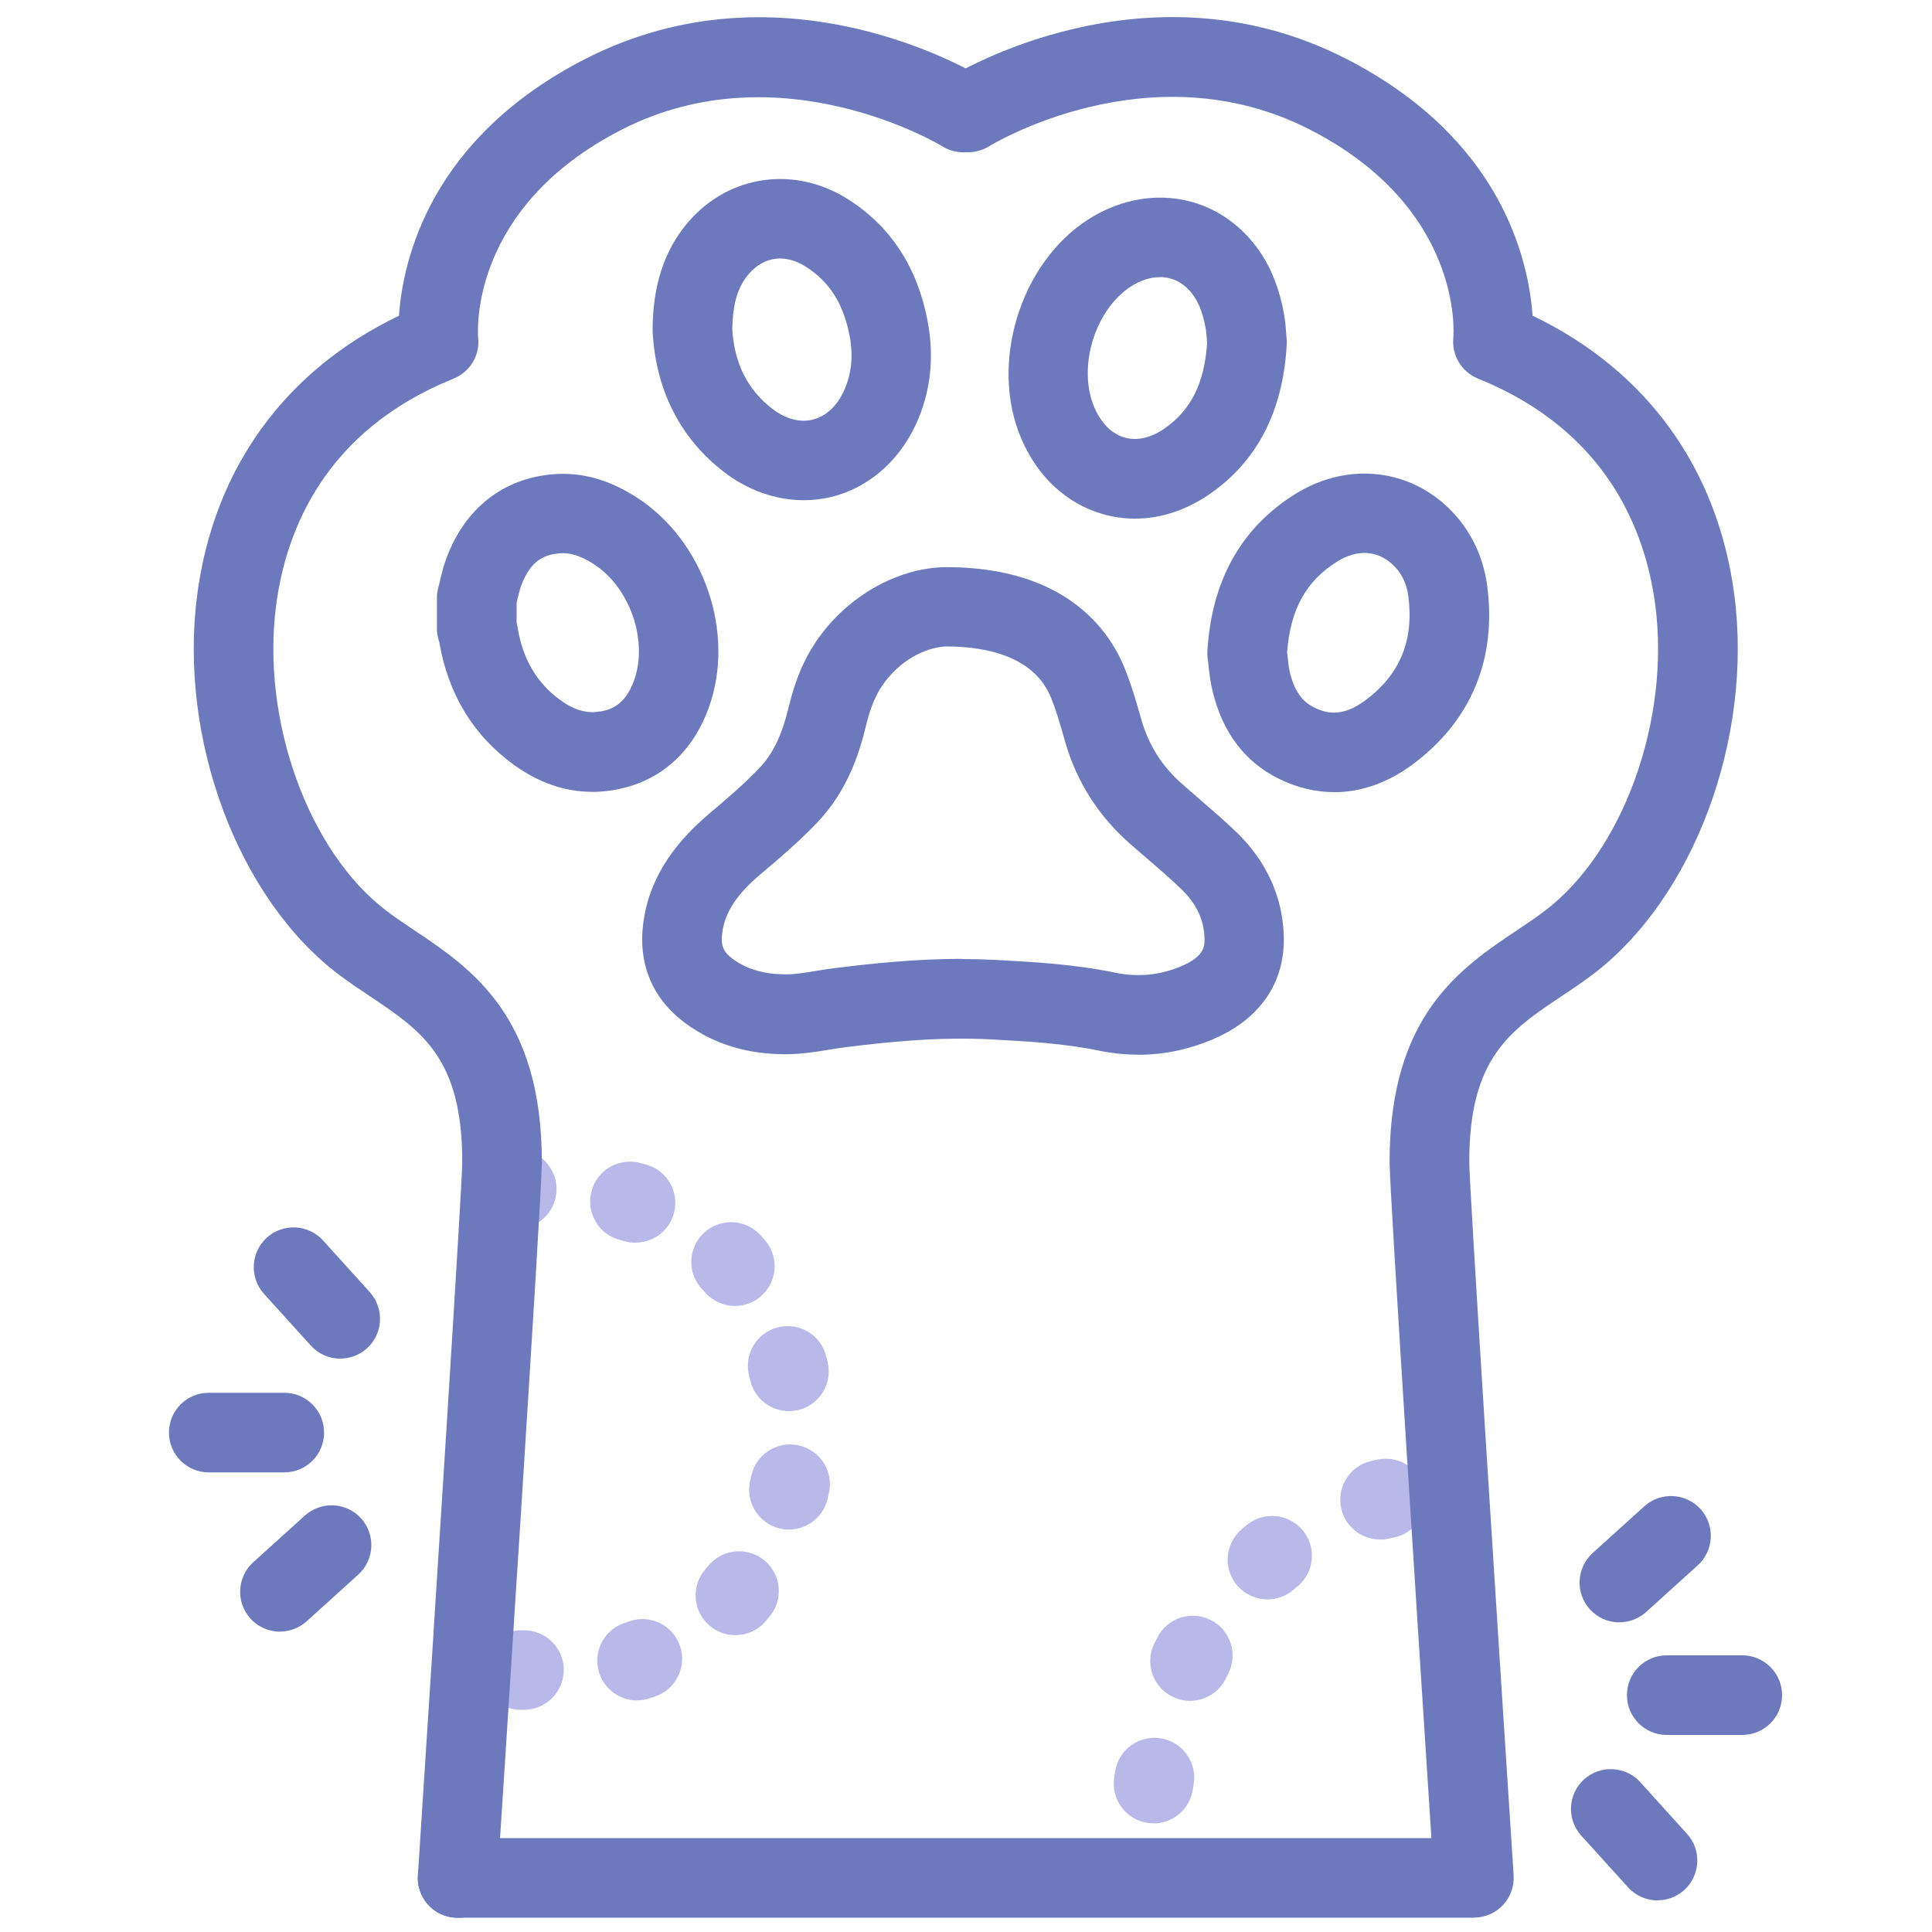
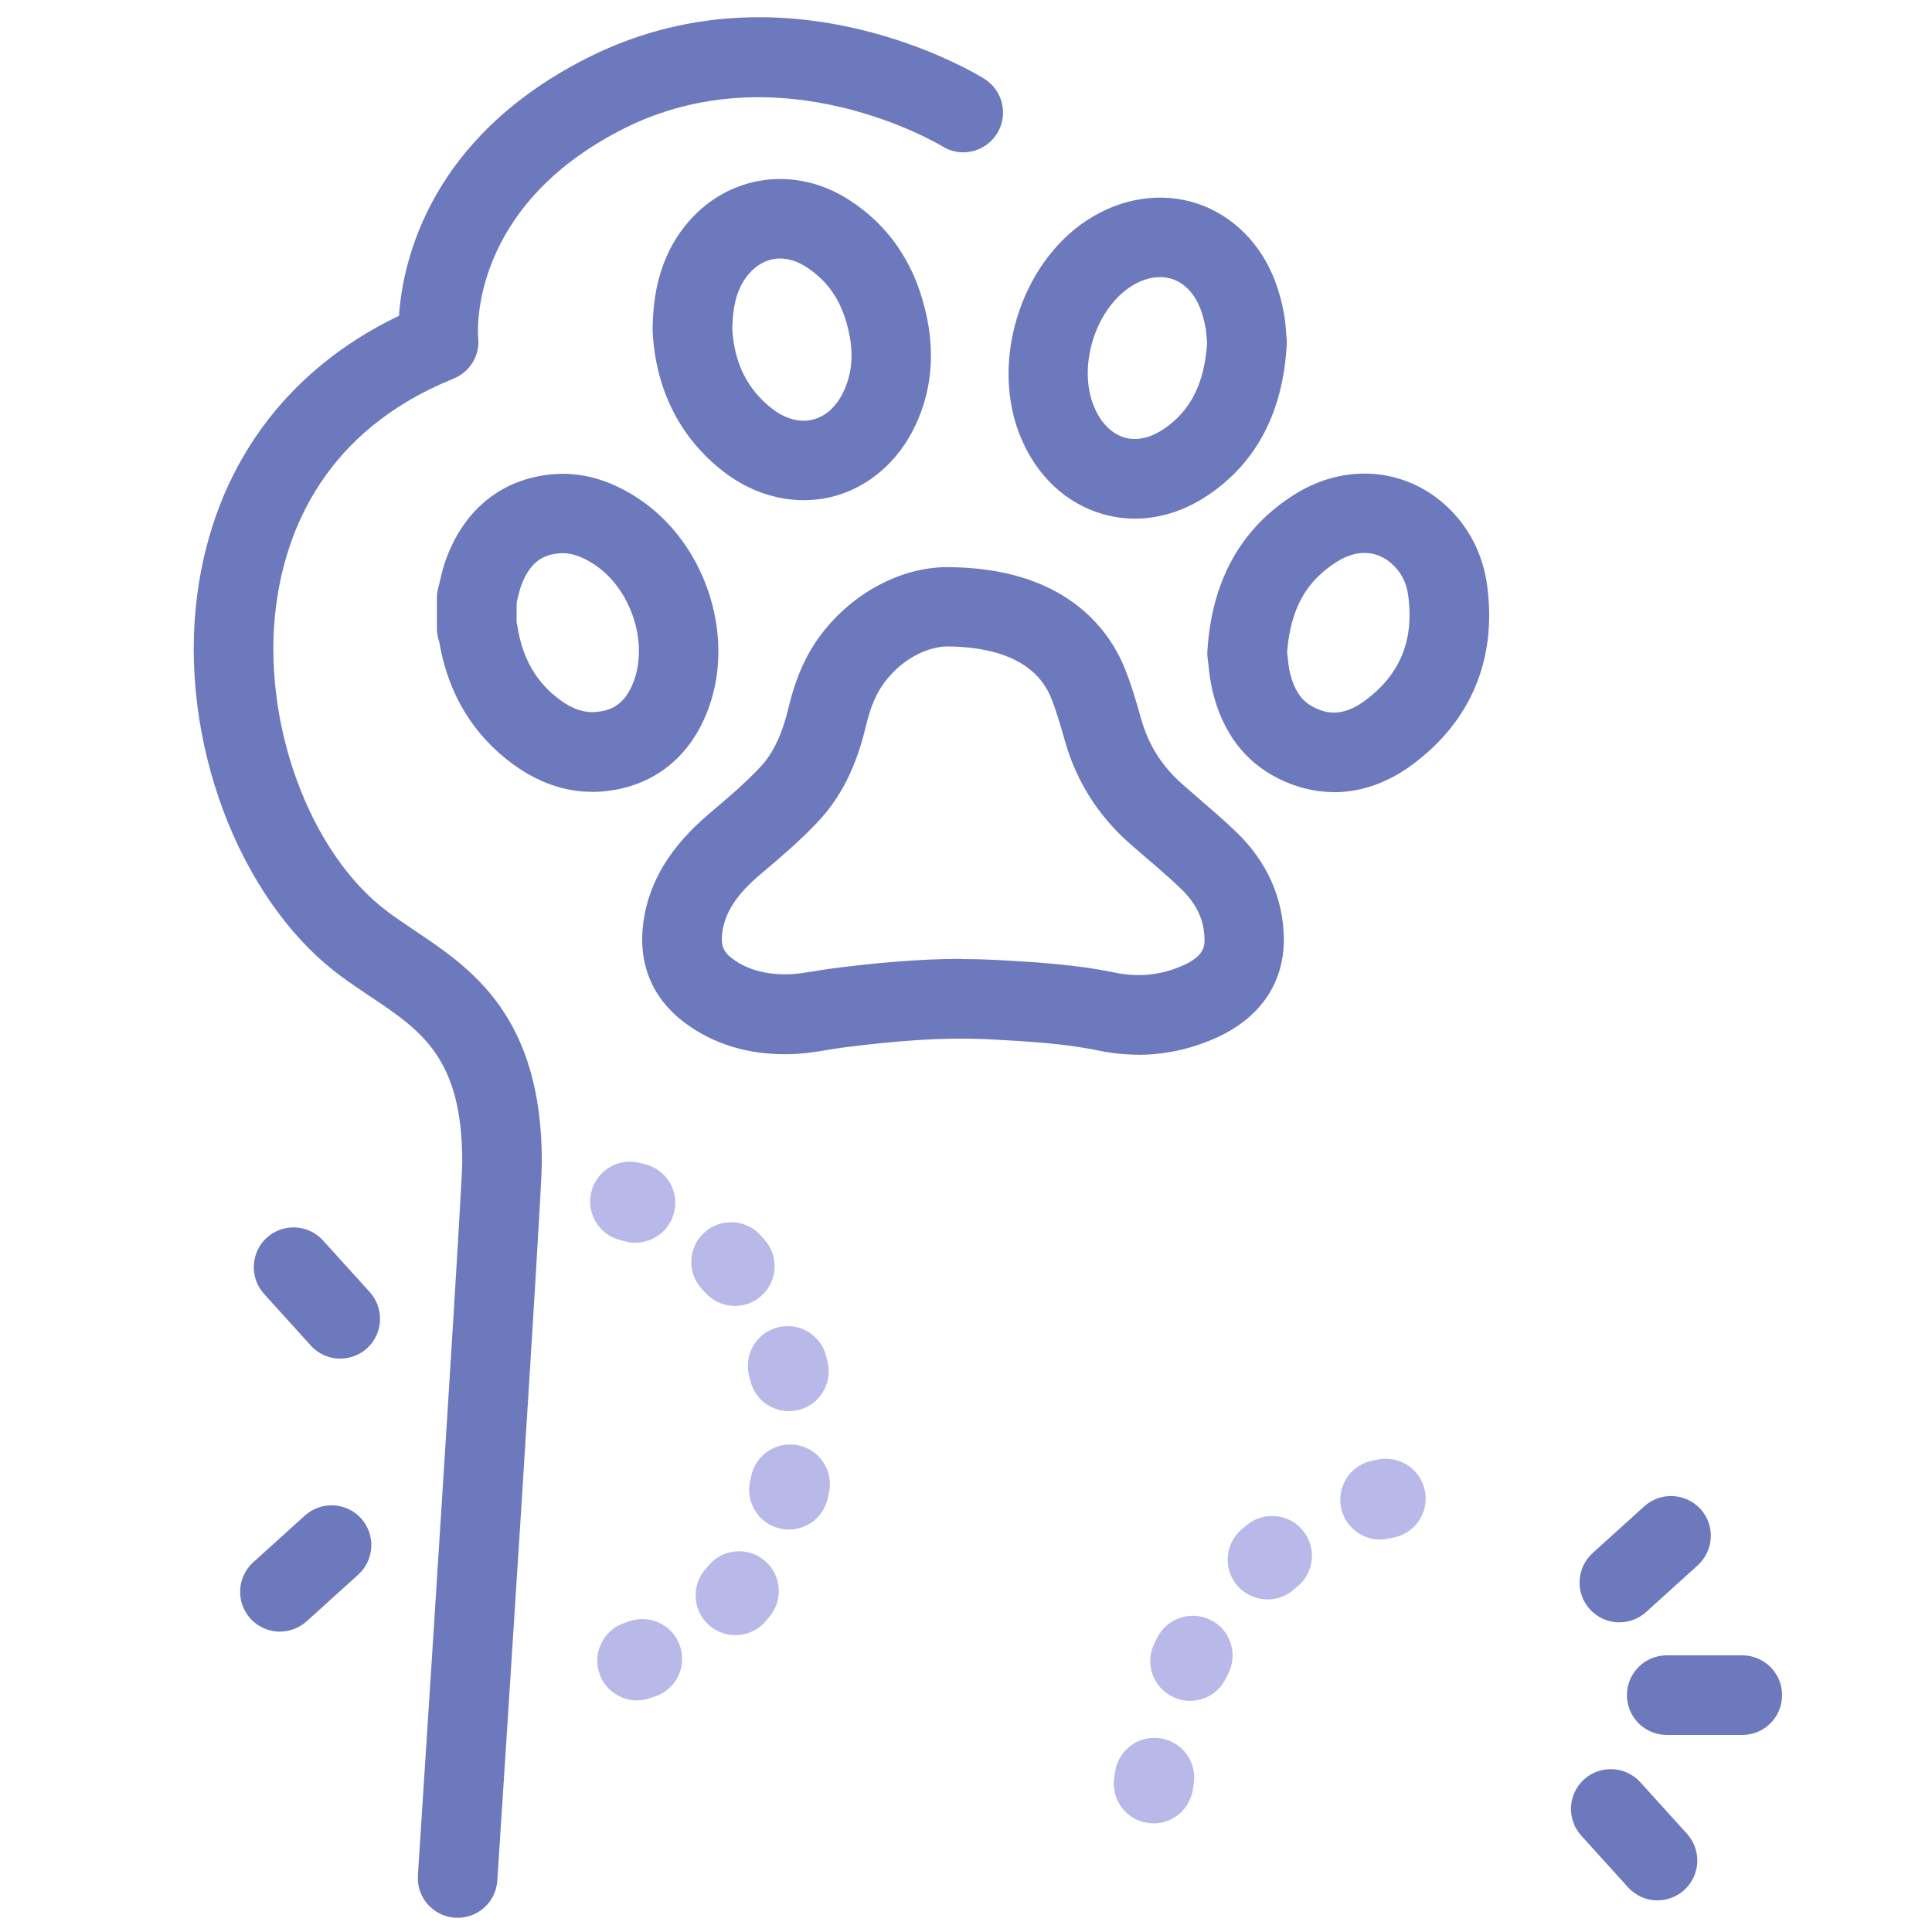
<svg xmlns="http://www.w3.org/2000/svg" id="Layer_1" data-name="Layer 1" viewBox="0 0 200 200">
  <defs>
    <style>
      .cls-1 {
        fill: #b8b9e9;
      }

      .cls-1, .cls-2 {
        stroke-width: 0px;
      }

      .cls-2 {
        fill: #6c79bd;
      }
    </style>
  </defs>
-   <path class="cls-1" d="M53.51,127.21s-.08,0-.13,0h-.31c-2.27-.07-4.06-1.97-4-4.24.06-2.27,1.98-4.04,4.23-4h.32c2.27.08,4.06,1.98,3.99,4.25-.07,2.23-1.9,3.99-4.11,3.99Z" />
  <path class="cls-1" d="M65.95,176.03c-1.75,0-3.38-1.13-3.93-2.89-.68-2.17.53-4.48,2.7-5.16.15-.05.3-.1.44-.15,2.15-.74,4.49.4,5.23,2.55.74,2.15-.4,4.49-2.55,5.23-.22.08-.45.15-.67.22-.41.13-.82.19-1.23.19ZM76.12,169.27c-.96,0-1.92-.33-2.7-1.01-1.71-1.49-1.89-4.09-.4-5.81.11-.12.21-.25.31-.37,1.45-1.75,4.04-2,5.8-.55,1.75,1.45,2,4.04.55,5.8-.15.18-.3.36-.45.53-.81.94-1.96,1.41-3.11,1.41ZM81.67,158.34c-.31,0-.63-.04-.94-.11-2.21-.52-3.59-2.73-3.07-4.95.04-.16.07-.33.11-.49.47-2.23,2.66-3.64,4.88-3.17,2.22.47,3.65,2.66,3.17,4.88-.05.22-.1.44-.15.66-.44,1.9-2.14,3.18-4.01,3.18ZM81.67,146.08c-1.87,0-3.56-1.28-4-3.17-.04-.16-.08-.33-.12-.49-.57-2.2.76-4.45,2.96-5.01,2.2-.57,4.45.76,5.01,2.96.06.22.11.43.16.65.52,2.21-.85,4.43-3.06,4.95-.32.07-.64.11-.95.11ZM76.08,135.19c-1.13,0-2.26-.47-3.08-1.38-.11-.12-.22-.24-.33-.36-1.55-1.66-1.47-4.27.2-5.82,1.66-1.55,4.27-1.47,5.82.2.16.17.31.34.46.51,1.51,1.7,1.36,4.3-.34,5.81-.78.7-1.76,1.04-2.74,1.04ZM65.78,128.65c-.37,0-.75-.05-1.12-.16-.15-.04-.3-.08-.45-.12-2.21-.55-3.55-2.79-2.99-5,.55-2.21,2.79-3.55,5-2.99.23.06.46.12.69.18,2.19.62,3.46,2.89,2.84,5.08-.51,1.81-2.16,3-3.96,3Z" />
-   <path class="cls-1" d="M53.91,177c-2.21,0-4.04-1.75-4.11-3.98-.08-2.27,1.7-4.18,3.98-4.25h.31c2.26-.09,4.18,1.68,4.27,3.95.08,2.27-1.69,4.18-3.96,4.27h-.33s-.09.01-.14.01Z" />
  <path class="cls-2" d="M117.84,109.18c-1.35,0-2.71-.14-4.08-.42-3.61-.75-7.43-.96-11.12-1.16-5.33-.29-10.68.25-15.21.82-.55.07-1.09.16-1.64.25-1.27.21-2.7.44-4.21.46-4.09.06-7.65-1.02-10.59-3.18-3.45-2.53-4.97-6.15-4.39-10.47.56-4.17,2.79-7.85,6.83-11.26,1.84-1.55,3.61-3.07,5.17-4.7,1.42-1.49,2.34-3.39,3.05-6.35.74-3.08,1.82-5.48,3.39-7.54,3.19-4.2,8.12-6.86,12.86-6.92.02,0,.04,0,.06,0,12.36,0,16.86,6.53,18.45,10.42.69,1.7,1.18,3.38,1.64,5.01l.12.41c.75,2.6,2.11,4.75,4.17,6.58.61.54,1.23,1.07,1.85,1.61,1.27,1.1,2.59,2.23,3.85,3.45,3.11,3.01,4.79,6.77,4.86,10.88.08,4.72-2.51,8.45-7.31,10.5-2.52,1.08-5.12,1.62-7.76,1.62ZM99.57,99.28c1.16,0,2.34.03,3.52.09,3.81.21,8.13.44,12.35,1.32,2.39.49,4.66.27,6.92-.7,2.36-1.01,2.34-2.12,2.33-2.79-.03-1.94-.81-3.61-2.36-5.12-1.08-1.05-2.25-2.06-3.49-3.12-.65-.56-1.3-1.12-1.95-1.69-3.21-2.85-5.44-6.37-6.62-10.46l-.12-.42c-.42-1.48-.83-2.88-1.35-4.17-1.78-4.36-6.85-5.29-10.8-5.3-1.7.03-4.38,1.01-6.4,3.67-.87,1.15-1.47,2.53-1.94,4.49-.72,2.98-1.95,6.82-5.11,10.12-1.83,1.91-3.87,3.66-5.81,5.29-2.47,2.08-3.69,3.95-3.97,6.05-.18,1.32.1,2.01,1.1,2.74,1.47,1.08,3.36,1.61,5.62,1.58.89,0,1.91-.18,2.98-.35.65-.11,1.29-.21,1.94-.29,3.93-.49,8.45-.96,13.16-.96Z" />
  <path class="cls-1" d="M119.42,188.75c-.2,0-.4-.01-.61-.04-2.25-.33-3.8-2.42-3.47-4.67.03-.22.07-.45.1-.67.36-2.25,2.47-3.78,4.71-3.42,2.25.36,3.78,2.46,3.42,4.71l-.09.58c-.3,2.05-2.06,3.52-4.07,3.52ZM123.19,176.07c-.6,0-1.22-.13-1.8-.42-2.05-.99-2.9-3.46-1.9-5.5.1-.21.21-.43.32-.64,1.03-2.03,3.51-2.83,5.54-1.8,2.03,1.03,2.83,3.51,1.8,5.54-.08.16-.17.33-.25.5-.71,1.47-2.18,2.32-3.71,2.32ZM131.21,165.57c-1.16,0-2.31-.49-3.13-1.43-1.48-1.73-1.28-4.32.44-5.81.18-.16.37-.31.55-.46,1.76-1.45,4.35-1.19,5.8.56,1.45,1.76,1.2,4.35-.56,5.8-.14.12-.28.23-.42.35-.78.67-1.73.99-2.68.99ZM142.86,159.37c-1.85,0-3.54-1.26-4-3.14-.54-2.21.82-4.44,3.02-4.98.58-.14.91-.19.91-.19,2.24-.36,4.37,1.15,4.74,3.39.37,2.23-1.11,4.33-3.33,4.73-.05,0-.17.03-.37.08-.33.08-.66.12-.98.12Z" />
  <path class="cls-2" d="M61.3,81.97c-2.83,0-5.56-.95-8.14-2.82-4.18-3.04-6.77-7.31-7.69-12.7-.02-.05-.03-.1-.05-.15-.12-.4-.19-.81-.19-1.23v-3.17c0-.36.05-.72.14-1.06.07-.25.13-.51.19-.77.17-.71.36-1.52.68-2.36,1.93-5.1,5.81-8.15,10.93-8.61,2.95-.26,5.79.51,8.69,2.36,7.02,4.48,10.32,14.07,7.5,21.83-1.85,5.08-5.71,8.15-10.88,8.63-.4.04-.8.06-1.19.06ZM53.48,64.44c.03.14.07.29.09.45.53,3.31,1.98,5.8,4.44,7.59,1.29.94,2.51,1.34,3.72,1.22,1.39-.13,2.95-.62,3.9-3.24,1.5-4.14-.42-9.67-4.19-12.08-1.33-.85-2.46-1.2-3.52-1.1-1.46.13-2.94.62-3.96,3.32-.13.36-.25.85-.38,1.37-.03.14-.07.29-.1.43v2.03ZM45.54,66.64h0,0ZM45.43,66.18s0,.01,0,.02c0,0,0-.01,0-.02Z" />
  <path class="cls-2" d="M117.5,53.69c-1.14,0-2.28-.16-3.4-.49-3.72-1.09-6.7-3.86-8.38-7.8-3.3-7.71-.16-18.07,6.85-22.63,3.53-2.3,7.67-2.92,11.36-1.7,3.68,1.22,6.64,4.17,8.1,8.12.36.96.65,2.02.86,3.15.15.78.21,1.52.25,2.12.02.2.03.4.05.59.02.21.03.43.01.64-.38,6.91-3.09,12.13-8.07,15.52-2.41,1.64-5.04,2.48-7.65,2.48ZM120.07,28.69c-.98,0-2.02.33-3.02.98-3.73,2.43-5.52,8.38-3.77,12.49.7,1.64,1.81,2.75,3.12,3.13,1.27.37,2.69.06,4.1-.9,2.76-1.88,4.18-4.7,4.46-8.87-.01-.14-.02-.28-.03-.42-.04-.46-.07-.89-.14-1.23-.13-.68-.3-1.29-.49-1.82-.6-1.61-1.65-2.74-2.97-3.17-.41-.13-.83-.2-1.27-.2Z" />
  <path class="cls-2" d="M138.1,82c-1.93,0-3.87-.47-5.75-1.4-3.49-1.74-5.79-4.78-6.82-9.03-.24-.97-.34-1.9-.42-2.64-.03-.25-.05-.5-.09-.73-.04-.27-.05-.54-.03-.81.44-7.3,3.5-12.76,9.08-16.24,5.04-3.15,11.08-2.77,15.37.97,2.51,2.19,4.07,5.15,4.52,8.56.98,7.55-1.66,13.9-7.64,18.39-2.6,1.95-5.41,2.94-8.22,2.94ZM133.24,67.51c.02.17.04.34.06.52.06.59.12,1.14.23,1.59.58,2.39,1.64,3.18,2.5,3.61,1.21.61,2.92,1.07,5.35-.76,3.56-2.67,5-6.19,4.41-10.74-.18-1.42-.76-2.54-1.76-3.41-1.57-1.37-3.61-1.44-5.6-.19-3.23,2.02-4.84,4.92-5.19,9.38Z" />
  <path class="cls-2" d="M83.21,51.78c-2.88,0-5.79-1.01-8.29-2.94-4.52-3.48-7.06-8.52-7.36-14.55,0-.09,0-.18,0-.27.04-2.98.49-7.38,3.78-11.14,4.22-4.82,11.01-5.74,16.5-2.22,4.37,2.79,7.12,7.01,8.18,12.54.73,3.83.32,7.46-1.24,10.8-1.78,3.81-4.95,6.52-8.71,7.44-.94.23-1.9.34-2.86.34ZM75.8,34.02c.21,3.59,1.57,6.31,4.16,8.31,1.35,1.04,2.84,1.44,4.17,1.11,1.34-.33,2.47-1.36,3.2-2.91.82-1.76,1.02-3.65.62-5.77-.63-3.31-2.07-5.58-4.53-7.15-2.11-1.35-4.3-1.08-5.87.71-1.16,1.33-1.69,3.04-1.74,5.71Z" />
  <path class="cls-2" d="M47.37,198.52c-.09,0-.18,0-.27,0-2.27-.15-3.99-2.11-3.84-4.38,1.84-28.32,4.58-71.34,4.59-73.79.03-10.81-4.2-13.64-9.56-17.22-1.05-.7-2.13-1.43-3.19-2.22-10.47-7.89-16.65-24.45-14.68-39.37,1.72-13.06,9.1-23.21,20.88-28.85.41-5.81,3.24-18.4,19.35-26.62,20.63-10.52,40.42,1.57,41.25,2.09,1.93,1.21,2.51,3.75,1.31,5.67-1.21,1.93-3.75,2.52-5.67,1.31-.16-.1-16.74-10.11-33.14-1.74-15.87,8.1-14.95,21.04-14.9,21.59.19,1.83-.86,3.52-2.56,4.21-13.32,5.38-17.33,15.7-18.35,23.42-1.58,11.96,3.36,25.6,11.47,31.71.87.66,1.82,1.29,2.81,1.96,5.91,3.95,13.26,8.87,13.22,24.09,0,3.46-4.14,67.06-4.61,74.3-.14,2.18-1.95,3.85-4.1,3.85Z" />
-   <path class="cls-2" d="M152.57,198.52H47.37c-2.27,0-4.12-1.84-4.12-4.12s1.84-4.12,4.12-4.12h100.81c-1.06-16.34-4.32-66.84-4.33-69.91-.04-15.22,7.31-20.14,13.22-24.09,1-.67,1.94-1.3,2.81-1.96,8.12-6.12,13.05-19.75,11.47-31.71-1.02-7.71-5.03-18.04-18.35-23.42-1.7-.69-2.74-2.42-2.55-4.24.04-.51.97-13.46-14.9-21.56-16.52-8.43-32.98,1.64-33.14,1.74-1.93,1.21-4.47.62-5.67-1.31-1.21-1.93-.62-4.47,1.31-5.67.83-.52,20.62-12.62,41.25-2.09,16.11,8.22,18.94,20.81,19.35,26.62,11.78,5.64,19.15,15.79,20.88,28.85,1.97,14.92-4.21,31.47-14.68,39.37-1.06.8-2.14,1.52-3.19,2.22-5.36,3.58-9.59,6.42-9.56,17.22,0,2.44,2.75,45.47,4.59,73.79.07,1.14-.33,2.25-1.1,3.08-.78.83-1.87,1.3-3,1.3Z" />
  <path class="cls-2" d="M171.59,196.73c-1.12,0-2.24-.46-3.06-1.36l-4.84-5.35c-1.53-1.69-1.39-4.29.29-5.82,1.69-1.52,4.29-1.39,5.82.29l4.84,5.35c1.53,1.69,1.39,4.29-.29,5.82-.79.71-1.78,1.06-2.76,1.06Z" />
  <path class="cls-2" d="M167.64,167.95c-1.12,0-2.24-.46-3.06-1.36-1.53-1.69-1.39-4.29.29-5.82l5.35-4.84c1.69-1.52,4.29-1.39,5.82.29,1.53,1.69,1.39,4.29-.29,5.82l-5.35,4.84c-.79.71-1.78,1.06-2.76,1.06Z" />
  <path class="cls-2" d="M180.36,179.6h-7.82c-2.27,0-4.12-1.84-4.12-4.12s1.84-4.12,4.12-4.12h7.82c2.27,0,4.12,1.84,4.12,4.12s-1.84,4.12-4.12,4.12Z" />
  <path class="cls-2" d="M35.23,140.65c-1.12,0-2.24-.46-3.06-1.36l-4.84-5.35c-1.52-1.69-1.39-4.29.29-5.82,1.69-1.52,4.29-1.39,5.82.29l4.84,5.35c1.52,1.69,1.39,4.29-.29,5.82-.79.71-1.78,1.06-2.76,1.06Z" />
  <path class="cls-2" d="M28.98,168.91c-1.12,0-2.24-.46-3.06-1.36-1.52-1.69-1.39-4.29.29-5.82l5.35-4.84c1.69-1.52,4.29-1.39,5.82.29,1.52,1.69,1.39,4.29-.29,5.82l-5.35,4.84c-.79.71-1.78,1.06-2.76,1.06Z" />
-   <path class="cls-2" d="M29.43,152.42h-7.82c-2.27,0-4.12-1.84-4.12-4.12s1.84-4.12,4.12-4.12h7.82c2.27,0,4.12,1.84,4.12,4.12s-1.84,4.12-4.12,4.12Z" />
</svg>